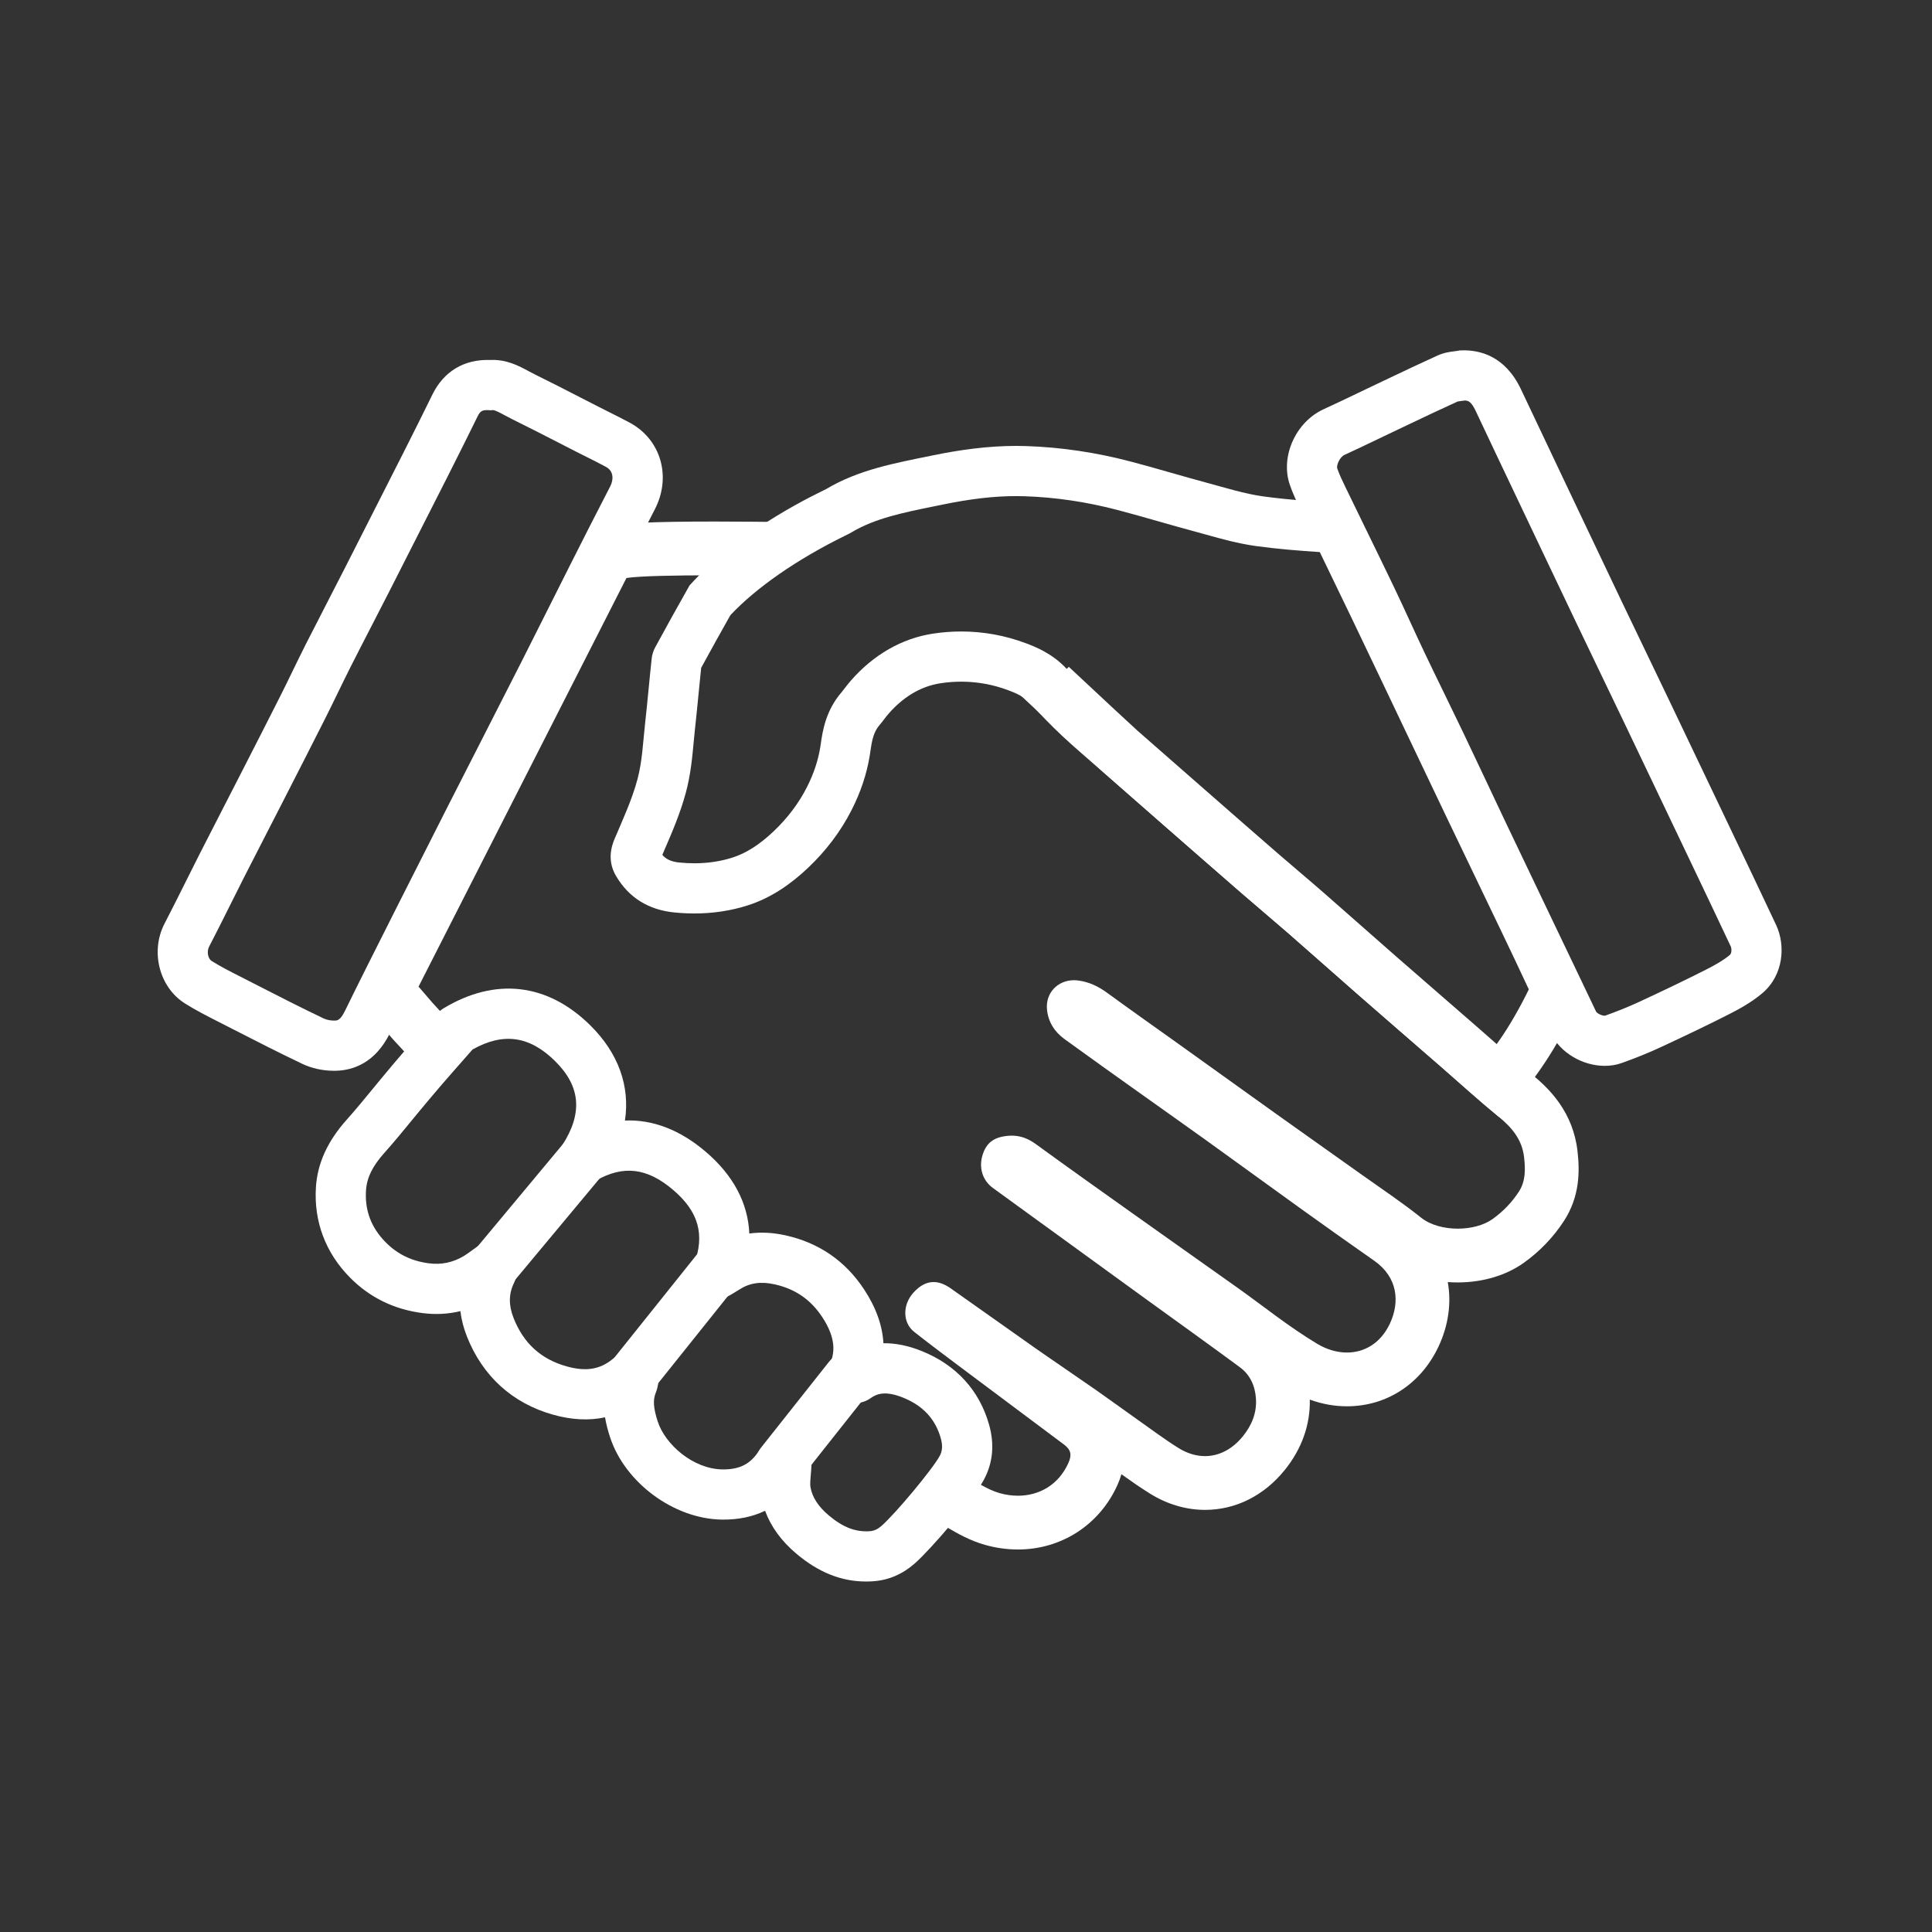
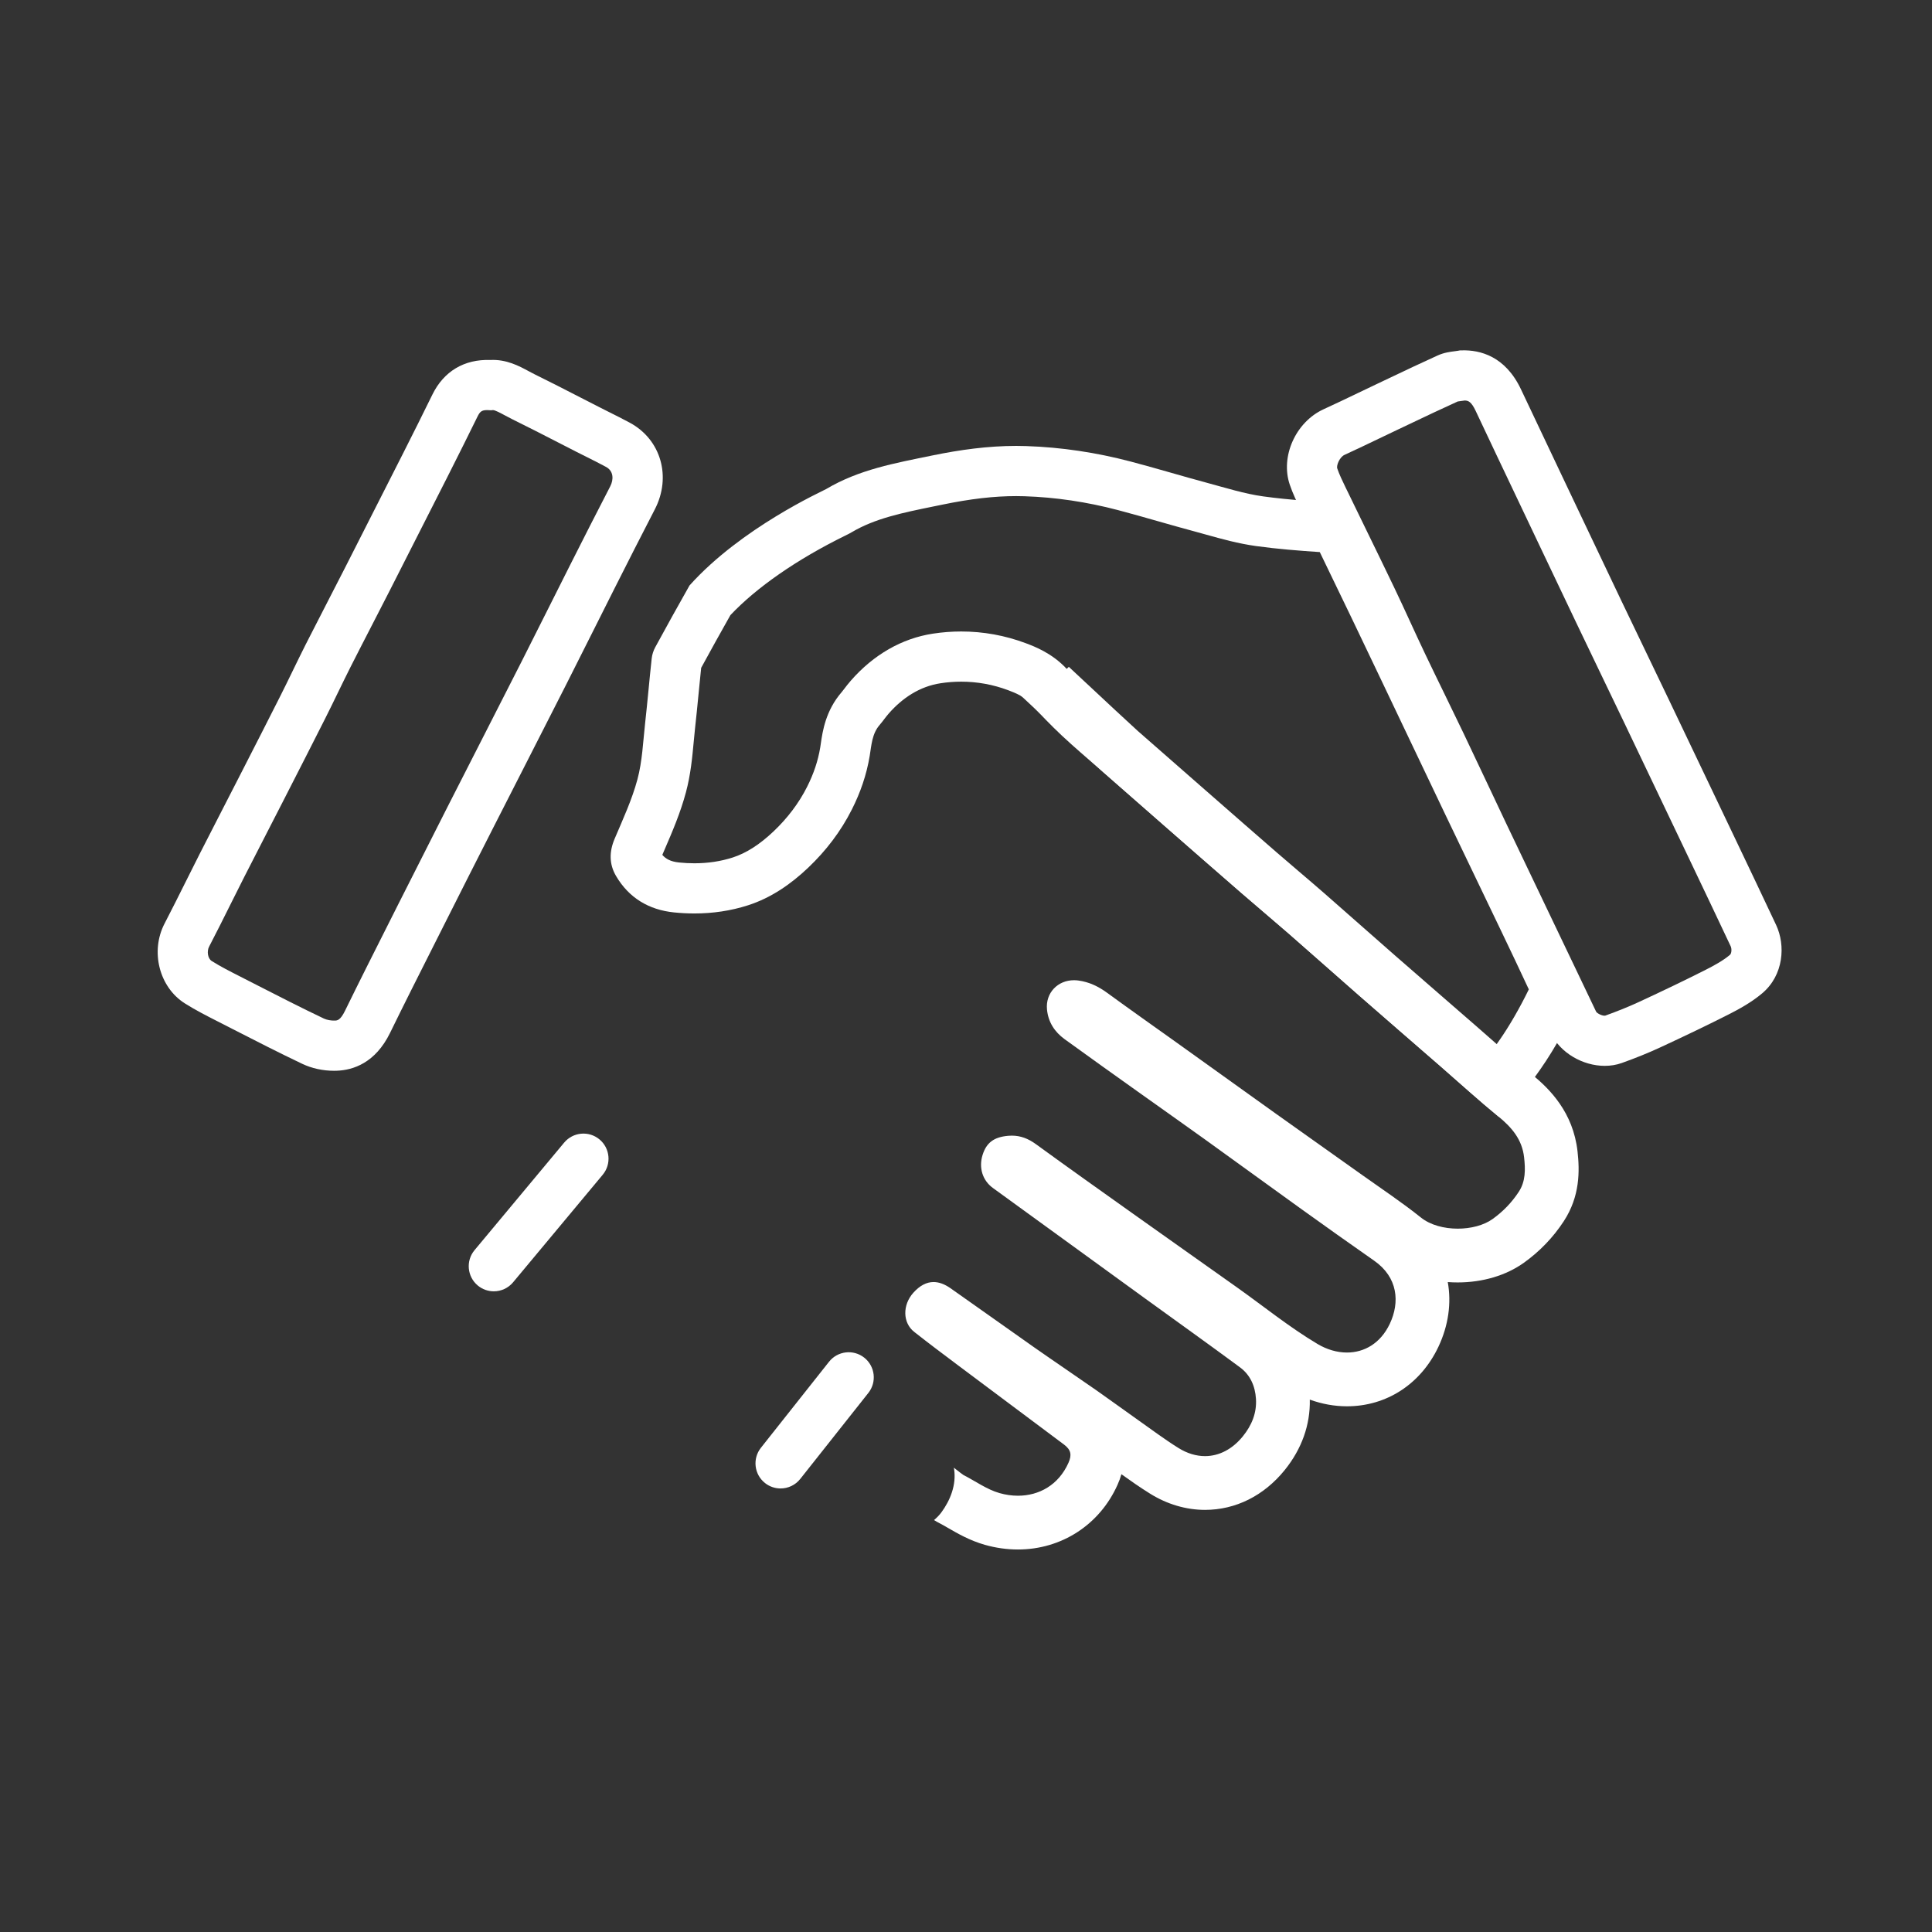
<svg xmlns="http://www.w3.org/2000/svg" version="1.0" preserveAspectRatio="xMidYMid meet" height="1000" viewBox="0 0 750 750" zoomAndPan="magnify" width="1000">
  <rect x="0" y="0" width="750" height="750" fill="#333333" stroke="none" />
  <defs>
    <clipPath id="3296d99f60">
      <path clip-rule="nonzero" d="M 122.441 383.691 L 385.434 383.691 L 385.434 613.941 L 122.441 613.941 Z M 122.441 383.691" />
    </clipPath>
    <clipPath id="3dc1ef4535">
      <path clip-rule="nonzero" d="M 499.539 136.008 L 691.617 136.008 L 691.617 414 L 499.539 414 Z M 499.539 136.008" />
    </clipPath>
  </defs>
-   <path fill-rule="nonzero" fill-opacity="1" d="M 277.211 202.461 C 251.844 202.461 244.047 203.141 240.082 203.738 C 233.414 204.738 227.641 208.902 224.582 214.914 L 143.879 373.543 C 140.059 381.051 141.125 390.113 146.582 396.531 C 151.852 402.734 153.254 404.254 154.789 405.871 C 155.594 406.719 156.504 407.68 161.289 413.305 C 161.59 413.652 161.898 413.996 162.219 414.328 C 162.57 414.691 162.902 415.027 163.246 415.387 C 163.801 414.43 164.395 413.5 165.047 412.621 C 166.02 411.316 167.246 410.137 168.609 409.082 C 168.715 408.836 168.805 408.586 168.922 408.344 C 169.949 406.68 170.977 405.012 172.004 403.348 C 173.355 401.691 174.895 400.27 176.586 399.074 C 167.094 387.934 172.816 395.16 162.48 383.008 L 243.188 224.375 C 248.41 223.594 261.75 223.332 277.211 223.332 C 281.535 223.332 286.027 223.355 290.551 223.387 C 291.715 222.094 293.004 220.926 294.391 219.93 C 295.988 212.543 301.504 205.441 308.488 202.715 C 298.23 202.57 287.258 202.461 277.211 202.461" fill="#ffffff" />
  <path fill-rule="nonzero" fill-opacity="1" d="M 612.395 446.957 C 610.699 431.793 601.566 422.727 594.844 417.223 C 589.926 413.191 585.148 408.973 580.086 404.5 C 577.77 402.457 575.457 400.414 573.129 398.387 C 569.355 395.102 565.578 391.824 561.801 388.547 C 555.008 382.648 548.219 376.75 541.445 370.832 C 537.086 367.023 532.75 363.191 528.406 359.363 C 523.73 355.23 518.895 350.961 514.09 346.77 C 510.762 343.867 507.398 340.996 504.141 338.223 C 501.332 335.832 498.43 333.359 495.633 330.93 C 487.453 323.832 479.148 316.562 471.121 309.535 L 466.266 305.289 C 458.055 298.109 449.844 290.914 441.637 283.711 C 439.949 282.227 429.07 272.102 414.906 258.859 C 414.184 259.625 413.422 260.34 412.633 260.973 C 404.602 267.434 394.832 266.203 387.016 261.348 C 406.039 279.156 425.316 297.16 427.875 299.402 C 436.09 306.609 444.301 313.812 452.523 321.004 C 462.324 329.578 472.121 338.152 481.953 346.691 C 488.059 351.992 494.27 357.18 500.363 362.492 C 509.508 370.48 518.566 378.555 527.703 386.547 C 538.254 395.77 548.855 404.934 559.426 414.133 C 566.812 420.562 574.055 427.172 581.625 433.375 C 586.828 437.637 590.871 442.281 591.652 449.277 C 592.18 453.98 592.258 458.582 589.594 462.648 C 586.883 466.785 583.5 470.309 579.402 473.238 C 575.984 475.688 570.961 476.965 565.895 476.965 C 560.605 476.965 555.262 475.574 551.613 472.656 C 544.309 466.809 536.484 461.609 528.855 456.176 C 517.73 448.246 506.559 440.375 495.438 432.438 C 482.457 423.172 469.516 413.859 456.547 404.574 C 447.672 398.223 438.734 391.949 429.918 385.504 C 426.449 382.965 422.852 381.18 418.504 380.617 C 417.965 380.551 417.434 380.52 416.91 380.52 C 410.641 380.52 405.816 385.41 406.441 391.891 C 406.922 396.793 409.406 400.59 413.281 403.406 C 423.031 410.496 432.871 417.469 442.688 424.477 C 450.977 430.391 459.312 436.25 467.582 442.191 C 480.062 451.164 492.477 460.227 504.961 469.195 C 514.414 475.977 523.895 482.734 533.434 489.391 C 542.684 495.844 543.484 505.52 539.512 513.906 C 535.91 521.504 529.613 525.051 522.883 525.051 C 519.074 525.051 515.125 523.914 511.461 521.734 C 500.516 515.211 490.523 507.09 480.102 499.691 C 466.668 490.16 453.203 480.664 439.777 471.113 C 427.207 462.172 414.617 453.246 402.148 444.168 C 399.223 442.039 396.25 440.852 392.773 440.852 C 392.301 440.852 391.816 440.875 391.316 440.922 C 385.914 441.414 382.93 443.512 381.422 448.391 C 379.902 453.32 381.414 458.242 385.434 461.164 C 405.176 475.508 424.922 489.844 444.676 504.172 C 456.93 513.055 469.246 521.836 481.406 530.832 C 485.363 533.762 487.246 538.09 487.562 543.008 C 487.91 548.547 485.898 553.336 482.496 557.547 C 478.41 562.598 473.234 565.262 467.777 565.262 C 464.375 565.262 460.863 564.23 457.434 562.086 C 452.09 558.75 447.031 554.949 441.879 551.312 C 436.395 547.445 430.984 543.461 425.477 539.617 C 417.52 534.062 409.465 528.648 401.52 523.078 C 390.648 515.457 379.867 507.703 368.988 500.094 C 366.684 498.48 364.496 497.688 362.402 497.688 C 359.645 497.688 357.043 499.082 354.566 501.836 C 350.305 506.574 350.375 513.484 354.887 517.031 C 360.41 521.379 366.031 525.605 371.656 529.82 C 385.449 540.16 399.277 550.453 413.07 560.793 C 415.75 562.805 416.156 564.789 414.77 567.875 C 410.918 576.504 403.344 580.637 395.16 580.637 C 392.809 580.637 390.402 580.297 388.023 579.617 C 383.09 578.219 378.688 574.984 374.035 572.617 C 373.801 572.496 372.418 571.43 370.273 569.75 C 370.309 569.941 370.352 570.121 370.383 570.316 C 371.297 576.371 368.926 582.395 365.395 587.168 C 364.605 588.223 363.648 589.195 362.594 590.086 C 363.379 590.605 363.879 590.863 364.551 591.211 C 365.551 591.715 366.734 592.402 367.996 593.129 C 371.77 595.316 376.465 598.031 382.32 599.699 C 386.555 600.902 390.875 601.512 395.16 601.512 C 412.078 601.512 426.898 591.891 433.82 576.402 C 434.438 575.035 434.938 573.664 435.332 572.289 C 438.84 574.797 442.465 577.352 446.383 579.789 C 453.023 583.945 460.43 586.133 467.777 586.133 C 479.672 586.133 490.656 580.645 498.723 570.676 C 505.336 562.5 508.684 553.074 508.461 543.324 C 513.148 545.035 518.027 545.922 522.883 545.922 C 538.262 545.922 551.535 537.297 558.379 522.844 C 562.336 514.477 563.469 505.785 562.023 497.699 C 563.301 497.797 564.594 497.84 565.895 497.84 C 575.562 497.84 584.676 495.133 591.555 490.207 C 597.719 485.801 602.934 480.375 607.047 474.09 C 613.395 464.398 613.242 454.5 612.395 446.957" fill="#ffffff" />
-   <path fill-rule="nonzero" fill-opacity="1" d="M 394.5 173.102 C 383.543 173.102 372.711 174.594 361.941 176.809 C 347.289 179.828 333.523 182.242 320.66 189.879 C 319.328 190.66 287.715 204.895 267.672 227.273 C 263.172 235.23 258.73 243.223 254.367 251.25 C 253.645 252.57 253.148 254.125 252.988 255.621 C 252.074 263.98 251.371 272.363 250.438 280.715 C 249.621 288.027 249.344 295.516 247.453 302.555 C 245.328 310.465 241.82 318.031 238.598 325.613 C 236.469 330.629 236.441 335.43 239.141 340.047 C 244.152 348.59 251.91 353.195 261.605 354.195 C 264.262 354.465 266.918 354.605 269.57 354.605 C 276.633 354.605 283.633 353.605 290.395 351.426 C 299.297 348.562 306.969 343.273 313.75 336.828 C 320.664 330.254 326.387 322.77 330.691 314.242 C 334.016 307.66 336.391 300.789 337.613 293.461 C 338.309 289.316 338.473 284.879 341.484 281.406 C 342.707 280.004 343.738 278.438 344.969 277.035 C 350.359 270.867 357.109 266.465 365.09 265.242 C 367.77 264.828 370.461 264.621 373.141 264.621 C 379.305 264.621 385.441 265.715 391.371 267.938 C 394.473 269.102 397.469 270.371 399.84 272.934 C 403.844 277.266 407.938 281.543 412.242 285.582 C 417.312 290.336 422.645 294.816 427.875 299.402 C 436.09 306.609 444.301 313.812 452.523 321.004 C 462.324 329.578 472.121 338.152 481.953 346.691 C 488.059 351.992 494.27 357.18 500.363 362.492 C 509.508 370.48 518.566 378.555 527.703 386.547 C 538.254 395.77 548.855 404.934 559.426 414.133 C 566.812 420.562 574.055 427.172 581.625 433.375 C 581.809 433.527 582.023 433.598 582.266 433.598 C 584.902 433.598 590.945 425.078 598.02 415.012 C 603.789 406.801 609.918 395.492 613.918 386.281 C 614.457 385.051 614.516 383.176 613.965 381.98 C 609.562 372.332 604.992 362.766 600.414 353.199 C 593.203 338.098 585.926 323.039 578.707 307.941 C 571.215 292.273 563.77 276.578 556.297 260.898 C 551.648 251.148 547.012 241.383 542.336 231.645 C 536.91 220.359 531.445 209.094 525.992 197.824 C 525.238 196.242 524.16 195.594 522.227 195.465 C 511.57 194.727 500.875 194.156 490.309 192.688 C 483.059 191.676 475.965 189.422 468.859 187.512 C 458.852 184.824 448.934 181.805 438.914 179.168 C 425.637 175.676 412.098 173.621 398.375 173.168 C 397.082 173.125 395.789 173.102 394.5 173.102 Z M 394.5 192.586 C 395.59 192.586 396.676 192.605 397.734 192.641 C 409.738 193.031 421.922 194.84 433.953 198.008 C 439.133 199.367 444.465 200.891 449.617 202.363 C 454.238 203.68 459.016 205.039 463.805 206.324 C 465.254 206.719 466.707 207.117 468.164 207.527 C 474.289 209.238 480.629 211.004 487.629 211.984 C 495.988 213.141 504.273 213.773 512.34 214.32 L 513.09 215.875 C 516.992 223.941 520.895 232.008 524.773 240.086 C 528.395 247.613 531.98 255.16 535.574 262.699 L 538.711 269.281 C 541.332 274.781 543.949 280.285 546.57 285.789 C 551.414 295.98 556.262 306.164 561.133 316.348 C 564.754 323.922 568.395 331.496 572.035 339.07 C 575.641 346.578 579.25 354.086 582.844 361.598 C 586.355 368.941 589.957 376.48 593.484 384.078 C 590.043 391.156 585.832 398.473 582.074 403.816 C 581.512 404.621 580.879 405.523 580.211 406.469 C 579.863 406.164 579.516 405.852 579.164 405.543 C 576.852 403.5 574.543 401.461 572.215 399.438 C 568.445 396.156 564.664 392.879 560.895 389.594 C 554.098 383.699 547.301 377.801 540.527 371.875 C 536.168 368.066 531.824 364.234 527.488 360.402 C 522.809 356.277 517.969 352.008 513.176 347.816 C 509.855 344.922 506.488 342.055 503.234 339.285 C 500.43 336.887 497.527 334.414 494.723 331.984 C 486.531 324.871 478.219 317.598 470.176 310.562 L 465.352 306.34 C 457.133 299.152 448.926 291.957 440.719 284.762 C 439.207 283.43 437.688 282.113 436.168 280.793 C 432.441 277.562 428.926 274.516 425.566 271.367 C 421.332 267.398 417.23 263.047 414.133 259.703 C 408.41 253.516 401.52 250.934 398.207 249.691 C 390.152 246.672 381.715 245.141 373.141 245.141 C 369.488 245.141 365.789 245.422 362.145 245.984 C 350.125 247.82 339.113 254.133 330.289 264.227 C 329.242 265.426 328.387 266.547 327.703 267.449 C 327.355 267.906 326.965 268.414 326.773 268.637 C 320.5 275.867 319.332 283.867 318.641 288.648 C 318.566 289.184 318.492 289.723 318.398 290.25 C 317.539 295.391 315.871 300.371 313.301 305.469 C 310.141 311.73 305.777 317.531 300.336 322.699 C 294.91 327.852 289.703 331.184 284.426 332.883 C 279.805 334.371 274.805 335.125 269.57 335.125 C 267.617 335.125 265.613 335.023 263.598 334.816 C 260.309 334.473 258.445 333.414 257.113 331.859 C 257.426 331.137 257.738 330.414 258.047 329.691 C 261.031 322.77 264.113 315.617 266.266 307.613 C 268.113 300.742 268.738 294.008 269.289 288.066 C 269.457 286.254 269.613 284.543 269.797 282.887 C 270.305 278.383 270.738 273.879 271.164 269.52 C 271.488 266.145 271.828 262.66 272.191 259.258 C 275.832 252.57 279.641 245.707 283.539 238.797 C 293.691 228.02 309.418 217.113 328.105 207.934 C 329.172 207.414 329.816 207.094 330.602 206.629 C 339.699 201.227 350.332 199.059 362.637 196.551 L 365.871 195.891 C 376.82 193.633 385.918 192.586 394.5 192.586" fill="#ffffff" />
+   <path fill-rule="nonzero" fill-opacity="1" d="M 394.5 173.102 C 383.543 173.102 372.711 174.594 361.941 176.809 C 347.289 179.828 333.523 182.242 320.66 189.879 C 319.328 190.66 287.715 204.895 267.672 227.273 C 263.172 235.23 258.73 243.223 254.367 251.25 C 253.645 252.57 253.148 254.125 252.988 255.621 C 252.074 263.98 251.371 272.363 250.438 280.715 C 249.621 288.027 249.344 295.516 247.453 302.555 C 245.328 310.465 241.82 318.031 238.598 325.613 C 236.469 330.629 236.441 335.43 239.141 340.047 C 244.152 348.59 251.91 353.195 261.605 354.195 C 264.262 354.465 266.918 354.605 269.57 354.605 C 276.633 354.605 283.633 353.605 290.395 351.426 C 299.297 348.562 306.969 343.273 313.75 336.828 C 320.664 330.254 326.387 322.77 330.691 314.242 C 334.016 307.66 336.391 300.789 337.613 293.461 C 338.309 289.316 338.473 284.879 341.484 281.406 C 342.707 280.004 343.738 278.438 344.969 277.035 C 350.359 270.867 357.109 266.465 365.09 265.242 C 367.77 264.828 370.461 264.621 373.141 264.621 C 379.305 264.621 385.441 265.715 391.371 267.938 C 394.473 269.102 397.469 270.371 399.84 272.934 C 403.844 277.266 407.938 281.543 412.242 285.582 C 417.312 290.336 422.645 294.816 427.875 299.402 C 436.09 306.609 444.301 313.812 452.523 321.004 C 462.324 329.578 472.121 338.152 481.953 346.691 C 488.059 351.992 494.27 357.18 500.363 362.492 C 509.508 370.48 518.566 378.555 527.703 386.547 C 538.254 395.77 548.855 404.934 559.426 414.133 C 566.812 420.562 574.055 427.172 581.625 433.375 C 581.809 433.527 582.023 433.598 582.266 433.598 C 584.902 433.598 590.945 425.078 598.02 415.012 C 603.789 406.801 609.918 395.492 613.918 386.281 C 614.457 385.051 614.516 383.176 613.965 381.98 C 609.562 372.332 604.992 362.766 600.414 353.199 C 593.203 338.098 585.926 323.039 578.707 307.941 C 571.215 292.273 563.77 276.578 556.297 260.898 C 551.648 251.148 547.012 241.383 542.336 231.645 C 536.91 220.359 531.445 209.094 525.992 197.824 C 525.238 196.242 524.16 195.594 522.227 195.465 C 511.57 194.727 500.875 194.156 490.309 192.688 C 483.059 191.676 475.965 189.422 468.859 187.512 C 458.852 184.824 448.934 181.805 438.914 179.168 C 425.637 175.676 412.098 173.621 398.375 173.168 C 397.082 173.125 395.789 173.102 394.5 173.102 Z M 394.5 192.586 C 395.59 192.586 396.676 192.605 397.734 192.641 C 409.738 193.031 421.922 194.84 433.953 198.008 C 439.133 199.367 444.465 200.891 449.617 202.363 C 454.238 203.68 459.016 205.039 463.805 206.324 C 465.254 206.719 466.707 207.117 468.164 207.527 C 474.289 209.238 480.629 211.004 487.629 211.984 C 495.988 213.141 504.273 213.773 512.34 214.32 L 513.09 215.875 C 516.992 223.941 520.895 232.008 524.773 240.086 C 528.395 247.613 531.98 255.16 535.574 262.699 L 538.711 269.281 C 541.332 274.781 543.949 280.285 546.57 285.789 C 551.414 295.98 556.262 306.164 561.133 316.348 C 564.754 323.922 568.395 331.496 572.035 339.07 C 575.641 346.578 579.25 354.086 582.844 361.598 C 586.355 368.941 589.957 376.48 593.484 384.078 C 590.043 391.156 585.832 398.473 582.074 403.816 C 581.512 404.621 580.879 405.523 580.211 406.469 C 579.863 406.164 579.516 405.852 579.164 405.543 C 576.852 403.5 574.543 401.461 572.215 399.438 C 568.445 396.156 564.664 392.879 560.895 389.594 C 554.098 383.699 547.301 377.801 540.527 371.875 C 536.168 368.066 531.824 364.234 527.488 360.402 C 522.809 356.277 517.969 352.008 513.176 347.816 C 509.855 344.922 506.488 342.055 503.234 339.285 C 500.43 336.887 497.527 334.414 494.723 331.984 C 486.531 324.871 478.219 317.598 470.176 310.562 L 465.352 306.34 C 457.133 299.152 448.926 291.957 440.719 284.762 C 432.441 277.562 428.926 274.516 425.566 271.367 C 421.332 267.398 417.23 263.047 414.133 259.703 C 408.41 253.516 401.52 250.934 398.207 249.691 C 390.152 246.672 381.715 245.141 373.141 245.141 C 369.488 245.141 365.789 245.422 362.145 245.984 C 350.125 247.82 339.113 254.133 330.289 264.227 C 329.242 265.426 328.387 266.547 327.703 267.449 C 327.355 267.906 326.965 268.414 326.773 268.637 C 320.5 275.867 319.332 283.867 318.641 288.648 C 318.566 289.184 318.492 289.723 318.398 290.25 C 317.539 295.391 315.871 300.371 313.301 305.469 C 310.141 311.73 305.777 317.531 300.336 322.699 C 294.91 327.852 289.703 331.184 284.426 332.883 C 279.805 334.371 274.805 335.125 269.57 335.125 C 267.617 335.125 265.613 335.023 263.598 334.816 C 260.309 334.473 258.445 333.414 257.113 331.859 C 257.426 331.137 257.738 330.414 258.047 329.691 C 261.031 322.77 264.113 315.617 266.266 307.613 C 268.113 300.742 268.738 294.008 269.289 288.066 C 269.457 286.254 269.613 284.543 269.797 282.887 C 270.305 278.383 270.738 273.879 271.164 269.52 C 271.488 266.145 271.828 262.66 272.191 259.258 C 275.832 252.57 279.641 245.707 283.539 238.797 C 293.691 228.02 309.418 217.113 328.105 207.934 C 329.172 207.414 329.816 207.094 330.602 206.629 C 339.699 201.227 350.332 199.059 362.637 196.551 L 365.871 195.891 C 376.82 193.633 385.918 192.586 394.5 192.586" fill="#ffffff" />
  <g clip-path="url(#3296d99f60)">
-     <path fill-rule="nonzero" fill-opacity="1" d="M 340.473 536.305 C 340.465 536.316 340.465 536.324 340.461 536.328 C 340.465 536.324 340.465 536.316 340.473 536.305 Z M 332.23 544.676 C 332.227 544.676 332.227 544.676 332.219 544.676 C 332.227 544.676 332.227 544.676 332.23 544.676 Z M 305.016 556.363 C 305.406 556.363 305.797 556.387 306.195 556.434 C 309.473 556.832 312.328 558.863 313.773 561.832 C 315.266 564.902 315.086 567.543 315.023 568.539 C 314.969 569.898 314.859 571.168 314.75 572.395 C 314.586 574.285 314.418 576.234 314.633 577.379 C 315.371 581.309 317.68 584.863 321.688 588.242 C 327.227 592.918 332.148 594.809 337.68 594.406 C 339.34 594.281 340.688 593.668 342.195 592.352 C 347.699 587.527 362.055 570.277 364.785 565.207 C 365.508 563.863 366.207 561.871 365.215 558.336 C 363.094 550.82 358.273 545.645 350.484 542.523 C 343.602 539.773 340.293 541.102 337.965 542.77 C 335.445 544.566 332.891 544.672 332.02 544.699 C 329.16 544.953 326.324 543.938 324.277 541.91 C 322.188 539.832 321.148 536.914 321.453 533.98 L 321.465 533.77 C 321.5 532.844 321.57 531.121 322.344 529.168 C 323.852 525.359 324.852 519.863 319.168 511.254 C 314.703 504.48 308.664 500.332 300.707 498.578 C 295.211 497.367 290.938 498.02 286.852 500.703 C 286.227 501.117 285.574 501.504 284.719 502.008 L 283.523 502.715 C 279.973 504.84 275.469 504.492 272.289 501.844 C 269.109 499.199 267.945 494.832 269.391 490.957 C 273.73 479.316 271.223 470.348 261.27 461.887 C 251.188 453.316 241.941 452.223 231.289 458.34 C 227.395 460.578 222.477 459.859 219.379 456.605 C 216.285 453.355 215.82 448.402 218.246 444.625 C 226.297 432.102 225.406 421.699 215.438 411.871 C 205.562 402.141 195.371 400.707 183.449 407.406 C 171.617 420.789 168.117 424.988 166.594 426.809 L 165.91 427.629 C 163.855 430.059 161.84 432.516 159.82 434.977 C 156.418 439.125 152.902 443.414 149.199 447.555 C 144.582 452.715 142.383 457.219 142.078 462.156 C 141.602 469.98 144.098 476.555 149.707 482.238 C 154.266 486.863 159.738 489.535 166.449 490.41 C 171.309 491.051 175.738 490.133 179.988 487.625 C 180.945 487.059 181.977 486.305 183.293 485.344 C 184.055 484.789 184.859 484.203 185.738 483.582 C 189.07 481.246 193.504 481.219 196.859 483.527 C 200.215 485.836 201.777 489.984 200.785 493.938 C 200.707 494.219 200.664 494.457 200.621 494.652 C 200.445 495.473 200.188 496.707 199.5 498.105 C 197.461 502.285 197.418 506.719 199.375 511.66 C 203.25 521.473 209.98 527.609 219.934 530.414 C 227.348 532.508 232.832 531.652 237.719 527.66 C 238.41 527.086 239.023 526.68 239.668 526.246 C 239.941 526.059 240.266 525.844 240.664 525.57 C 243.91 523.328 248.188 523.262 251.496 525.406 C 254.812 527.555 256.496 531.484 255.781 535.367 C 255.695 535.805 255.645 536.18 255.594 536.512 C 255.426 537.648 255.219 539.062 254.559 540.691 C 253.422 543.492 253.641 546.617 255.336 551.84 C 258.203 560.68 268.977 570.25 280.438 570.426 C 286.633 570.48 290.648 568.688 293.863 564.309 C 294.785 563.051 295.742 561.945 296.586 560.973 C 296.91 560.598 297.227 560.227 297.543 559.852 C 299.406 557.625 302.152 556.363 305.016 556.363 Z M 336.172 613.941 C 326.602 613.941 317.723 610.387 309.125 603.125 C 303.332 598.238 299.27 592.656 297.004 586.48 C 292.066 588.852 286.426 590.008 280.148 589.902 C 261.59 589.629 242.551 575.551 236.805 557.859 C 236.055 555.555 235.332 552.977 234.871 550.203 C 228.645 551.547 221.883 551.207 214.648 549.168 C 198.898 544.719 187.352 534.23 181.258 518.824 C 179.961 515.543 179.113 512.25 178.723 508.98 C 173.961 510.141 169.012 510.391 163.926 509.727 C 152.906 508.285 143.453 503.645 135.84 495.922 C 126.387 486.336 121.82 474.25 122.637 460.957 C 123.207 451.613 127.148 442.977 134.684 434.562 C 138.105 430.73 141.336 426.797 144.758 422.621 C 146.84 420.082 148.922 417.547 151.043 415.039 L 151.637 414.328 C 153.391 412.23 157.039 407.855 169.895 393.328 C 170.551 392.59 171.312 391.953 172.156 391.445 C 192.281 379.301 212.512 381.633 229.113 398 C 240.07 408.805 244.621 421.66 242.605 434.992 C 253.383 434.543 263.945 438.59 273.887 447.043 C 284.637 456.18 290.355 466.965 290.887 478.848 C 295.348 478.238 300.031 478.473 304.914 479.555 C 317.871 482.418 328.137 489.473 335.426 500.523 C 340.047 507.52 342.555 514.52 342.945 521.445 C 347.594 521.375 352.539 522.363 357.73 524.441 C 371.129 529.805 380.199 539.699 383.961 553.055 C 386.125 560.719 385.445 567.914 381.945 574.43 C 377.5 582.699 361.242 601.566 355.023 607.008 C 350.352 611.098 345.004 613.395 339.125 613.832 C 338.133 613.91 337.152 613.941 336.172 613.941" fill="#ffffff" />
-   </g>
+     </g>
  <path fill-rule="nonzero" fill-opacity="1" d="M 191.695 501.285 C 189.5 501.285 187.289 500.547 185.465 499.031 C 181.336 495.582 180.777 489.441 184.215 485.309 L 219.004 443.566 C 222.449 439.434 228.594 438.875 232.723 442.32 C 236.855 445.762 237.414 451.902 233.973 456.035 L 199.188 497.777 C 197.258 500.094 194.488 501.285 191.695 501.285" fill="#ffffff" />
-   <path fill-rule="nonzero" fill-opacity="1" d="M 245.965 543.031 C 243.828 543.031 241.68 542.336 239.883 540.898 C 235.684 537.535 235 531.402 238.363 527.207 L 271.762 485.461 C 275.121 481.262 281.25 480.582 285.449 483.941 C 289.648 487.301 290.336 493.43 286.969 497.633 L 253.574 539.379 C 251.648 541.781 248.816 543.031 245.965 543.031" fill="#ffffff" />
  <path fill-rule="nonzero" fill-opacity="1" d="M 303.016 577.816 C 300.895 577.816 298.766 577.133 296.977 575.715 C 292.758 572.375 292.047 566.25 295.383 562.031 L 321.824 528.637 C 325.16 524.418 331.289 523.707 335.504 527.043 C 339.723 530.387 340.434 536.508 337.098 540.73 L 310.656 574.125 C 308.734 576.551 305.891 577.816 303.016 577.816" fill="#ffffff" />
  <path fill-rule="nonzero" fill-opacity="1" d="M 189.074 159.199 C 186.949 159.199 186.281 159.855 185.363 161.723 C 181.793 169 177.98 176.641 173.715 185.082 C 166.262 199.82 158.789 214.543 151.293 229.258 C 149.066 233.629 146.812 237.992 144.57 242.352 C 141.723 247.875 138.871 253.402 136.066 258.945 C 134.379 262.297 132.734 265.672 131.094 269.047 C 129.496 272.34 127.898 275.629 126.25 278.895 C 121.484 288.352 116.594 297.918 111.859 307.176 L 109.652 311.496 C 107.613 315.477 105.574 319.449 103.531 323.422 C 100.621 329.066 97.719 334.715 94.844 340.375 C 93.023 343.965 91.23 347.562 89.43 351.168 C 86.762 356.527 83.996 362.066 81.168 367.5 C 80.203 369.375 80.695 372.125 82.176 373.055 C 85.555 375.188 89.234 377.055 93.129 379.035 L 99.32 382.199 C 107.949 386.617 116.871 391.188 125.707 395.391 C 126.848 395.934 128.551 396.254 130.039 396.188 C 130.914 396.156 132.109 396.105 133.922 392.41 C 139.41 381.176 145.125 369.848 150.652 358.891 L 154.684 350.879 C 161.027 338.277 167.395 325.695 173.785 313.121 C 177.961 304.91 182.145 296.707 186.336 288.504 C 191.707 277.98 197.078 267.453 202.426 256.918 C 205.922 250.031 209.379 243.129 212.836 236.227 C 215.629 230.648 218.422 225.066 221.238 219.5 C 226.242 209.586 231.574 199.051 236.902 188.781 C 238.234 186.199 238.25 182.875 235.273 181.262 C 232.816 179.93 230.324 178.688 227.684 177.363 C 226.406 176.723 225.117 176.082 223.84 175.434 C 221.352 174.164 218.867 172.887 216.383 171.613 C 210.66 168.668 204.742 165.629 198.91 162.77 C 197.914 162.281 196.93 161.754 195.953 161.223 C 194.406 160.391 192.074 159.133 191.32 159.199 L 190.594 159.266 L 189.859 159.227 C 189.574 159.211 189.316 159.199 189.074 159.199 Z M 129.672 415.676 C 125.359 415.676 121.027 414.734 117.348 412.984 C 108.25 408.656 99.195 404.023 90.438 399.539 L 84.301 396.402 C 80.184 394.309 75.934 392.145 71.793 389.535 C 61.809 383.254 58.266 369.336 63.883 358.52 C 66.633 353.227 69.363 347.758 72 342.477 C 73.816 338.828 75.629 335.188 77.477 331.555 C 80.363 325.863 83.285 320.188 86.203 314.508 C 88.242 310.551 90.277 306.594 92.301 302.625 L 94.512 298.305 C 99.238 289.074 104.113 279.531 108.852 270.129 C 110.457 266.949 112.016 263.742 113.574 260.535 C 115.227 257.137 116.934 253.621 118.684 250.152 C 121.516 244.566 124.383 239 127.25 233.434 C 129.484 229.094 131.719 224.758 133.934 220.414 C 141.422 205.715 148.887 191.008 156.328 176.293 C 160.562 167.918 164.34 160.348 167.875 153.133 C 172.301 144.125 180.238 139.398 190.297 139.746 C 196.555 139.414 201.551 142.098 205.223 144.09 C 205.973 144.496 206.727 144.902 207.484 145.273 C 213.48 148.219 219.48 151.301 225.285 154.285 C 227.754 155.551 230.219 156.82 232.691 158.074 C 233.926 158.703 235.164 159.324 236.398 159.945 C 239.062 161.277 241.812 162.652 244.547 164.129 C 256.59 170.652 260.742 185.102 254.199 197.738 C 248.914 207.941 243.816 218.008 238.625 228.285 C 235.82 233.836 233.039 239.395 230.25 244.957 C 226.777 251.887 223.305 258.816 219.797 265.73 C 214.441 276.285 209.066 286.824 203.688 297.367 C 199.5 305.559 195.32 313.754 191.152 321.957 C 184.77 334.5 178.418 347.062 172.09 359.637 L 168.047 367.664 C 162.543 378.562 156.859 389.836 151.422 400.965 C 145.699 412.676 137.043 415.418 130.785 415.652 C 130.41 415.668 130.039 415.676 129.672 415.676" fill="#ffffff" />
  <g clip-path="url(#3dc1ef4535)">
    <path fill-rule="nonzero" fill-opacity="1" d="M 565.879 155.855 C 559.781 158.613 553.594 161.555 547.609 164.402 L 542.406 166.875 C 540.098 167.969 537.797 169.07 535.5 170.172 C 531.078 172.293 526.516 174.488 521.934 176.582 C 520.055 177.438 518.715 180.66 519.129 181.867 C 519.926 184.203 521.109 186.648 522.359 189.242 L 522.672 189.871 C 525.242 195.188 527.828 200.492 530.418 205.797 C 534.031 213.195 537.641 220.594 541.195 228.02 C 543.332 232.477 545.418 237.008 547.434 241.391 C 549.289 245.422 551.141 249.449 553.051 253.457 C 555.598 258.816 558.199 264.145 560.797 269.477 C 563.219 274.445 565.641 279.418 568.023 284.406 C 571.078 290.801 574.102 297.215 577.125 303.621 C 579.652 308.996 582.184 314.379 584.738 319.742 C 590.23 331.273 595.742 342.785 601.246 354.301 L 611.848 376.465 C 614.434 381.871 617.02 387.281 619.598 392.695 C 620.031 393.492 622.18 394.453 623.121 394.277 C 627.898 392.562 632.164 390.84 636.082 389.031 C 646.16 384.367 654.445 380.371 662.148 376.473 C 665.273 374.891 668.828 372.969 671.523 370.707 C 672.277 370.078 672.27 368.246 671.867 367.379 C 666.66 356.285 661.281 345.031 656.09 334.137 L 651.809 325.164 C 644.699 310.242 637.59 295.32 630.457 280.41 C 627.512 274.246 624.551 268.094 621.586 261.941 C 618.32 255.148 615.059 248.359 611.809 241.559 C 606.879 231.254 601.98 220.93 597.082 210.609 L 588.91 193.398 C 583.539 182.105 578.168 170.805 572.84 159.48 C 571.16 155.922 569.973 155.496 568.617 155.477 C 568.129 155.551 567.629 155.617 567.133 155.676 C 566.715 155.73 566.168 155.797 565.879 155.855 Z M 622.957 413.762 C 614.477 413.762 605.684 408.773 602.012 401.074 C 599.438 395.672 596.855 390.27 594.27 384.867 L 583.676 362.711 C 578.156 351.184 572.645 339.652 567.156 328.113 C 564.586 322.727 562.039 317.324 559.496 311.922 C 556.492 305.547 553.492 299.172 550.453 292.805 C 548.082 287.863 545.684 282.934 543.281 278.008 C 540.664 272.629 538.039 267.242 535.461 261.84 C 533.516 257.75 531.625 253.637 529.73 249.527 C 527.746 245.211 525.703 240.754 523.629 236.438 C 520.094 229.059 516.5 221.703 512.91 214.348 C 510.309 209.016 507.711 203.688 505.129 198.352 L 504.832 197.727 C 503.375 194.727 501.875 191.621 500.691 188.156 C 496.965 177.223 502.988 163.812 513.844 158.855 C 518.246 156.848 522.73 154.691 527.062 152.613 C 529.395 151.496 531.727 150.371 534.062 149.27 L 539.238 146.812 C 545.387 143.887 551.746 140.859 558.102 137.988 C 560.605 136.859 562.98 136.566 564.715 136.348 C 565.129 136.293 565.543 136.25 565.941 136.176 L 566.699 136.031 L 567.465 136.012 C 574.598 135.801 584.387 138.277 590.465 151.184 C 595.785 162.48 601.145 173.762 606.504 185.039 L 614.68 202.254 C 619.57 212.559 624.469 222.867 629.383 233.16 C 632.625 239.945 635.883 246.723 639.145 253.496 C 642.113 259.664 645.078 265.832 648.031 272.004 C 655.168 286.922 662.281 301.852 669.398 316.781 L 673.676 325.75 C 678.883 336.664 684.266 347.953 689.5 359.102 C 693.172 366.93 692.477 378.555 684.047 385.633 C 679.836 389.168 675.062 391.77 670.945 393.852 C 663.031 397.859 654.555 401.945 644.266 406.707 C 639.812 408.766 635.012 410.711 629.582 412.652 C 627.469 413.41 625.223 413.762 622.957 413.762" fill="#ffffff" />
  </g>
</svg>